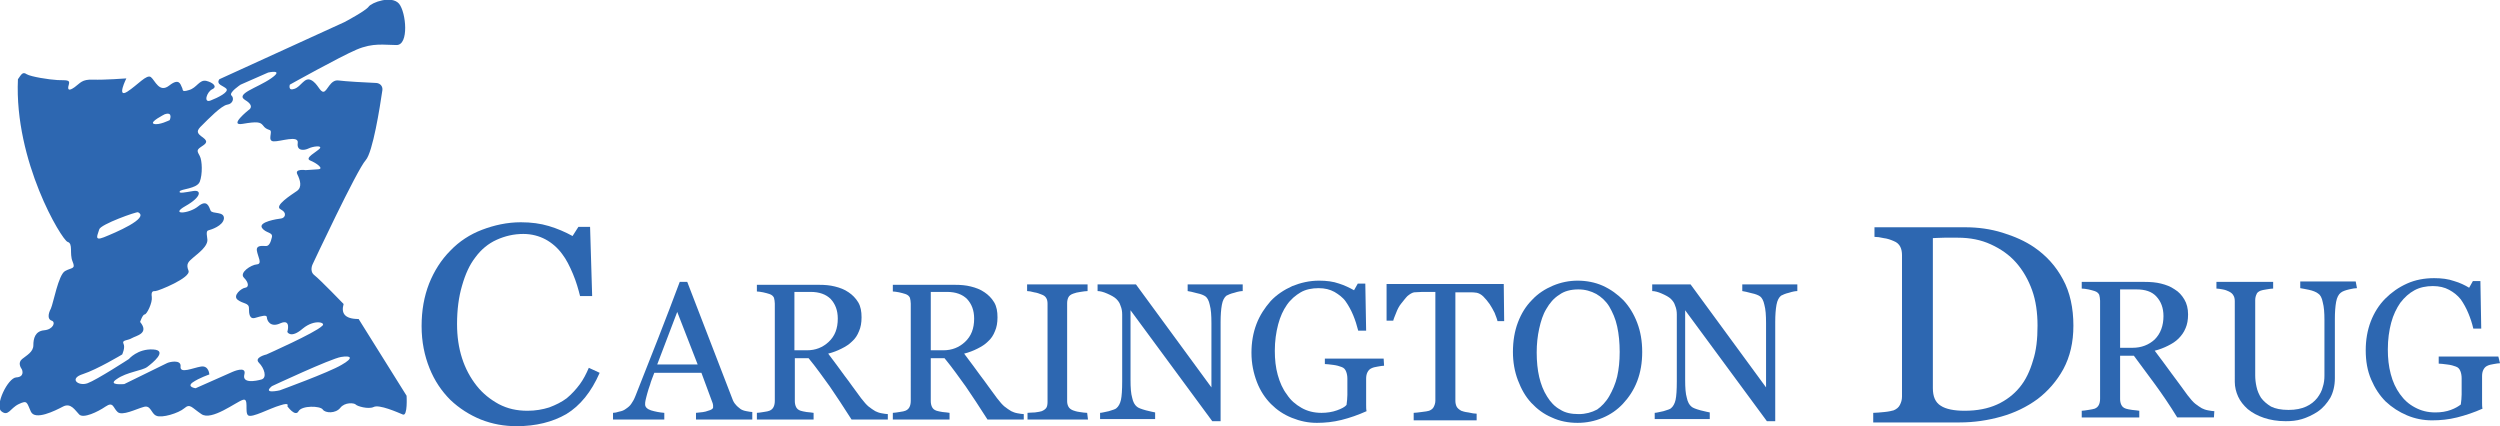
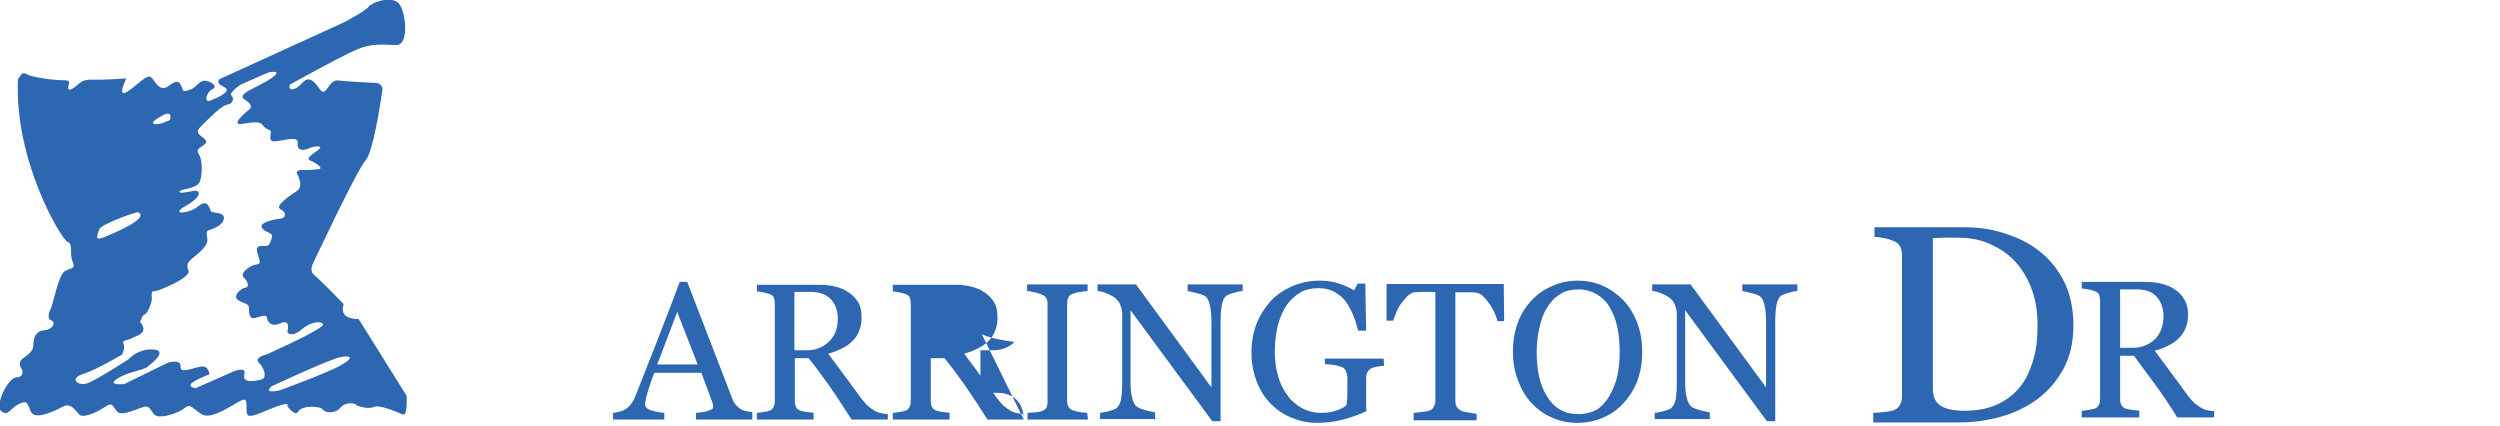
<svg xmlns="http://www.w3.org/2000/svg" version="1.1" id="SVGs" x="0px" y="0px" viewBox="0 0 599.5 102.2" style="enable-background:new 0 0 599.5 102.2;" xml:space="preserve">
  <style type="text/css">
	.st0{fill:#2D67B1;}
</style>
  <path class="st0" d="M97.5,94.9L86,76.5c-3.5,0-4.2-1.5-3.6-3.6c0,0-5.7-5.9-7-6.9c-1.3-1-0.4-2.7-0.4-2.7s10.6-22.6,12.7-24.9  c1.7-1.9,3.4-12.7,4-16.8c0.1-0.9-0.5-1.6-1.4-1.7c-2.6-0.1-7.6-0.4-9.1-0.6c-2-0.3-2.7,2.6-3.6,2.7c-0.9,0.1-1.4-2-3-2.8  c-1.6-0.8-2.4,1.6-4,2.1c-1.6,0.6-1.1-1-1.1-1s12-6.7,16-8.4s6.6-1.1,9.6-1.1s2.3-7.8,0.6-9.9c-1.8-2.1-6.6-0.3-7.3,0.7  s-5.8,3.7-5.8,3.7L52.6,19c-0.9,1.3,1.1,1.6,1.7,2.3c0.6,0.8-2,2.1-3.8,2.8c-1.8,0.7-0.9-2.1,0.4-2.7c1.3-0.6,0.2-1.6-1.4-2  c-1.7-0.4-2.3,1.7-4.2,2.2c-1.9,0.6-1.3-0.1-1.7-0.7c-0.3-0.6-0.6-2.3-3-0.4c-2.4,1.9-3.4-1.2-4.4-2S33,20.4,30.5,22  c-2.6,1.6-0.2-3.2-0.2-3.2s-5.3,0.4-8,0.3c-2.7-0.1-3,0.8-4.4,1.8s-1.8,0.7-1.4-0.6s-0.7-1-2.7-1.1c-2-0.1-6.4-0.8-7.4-1.4  c-1-0.7-1.3,0.1-2.1,1.2C3.4,38.7,14.8,57.5,16.2,58c1.4,0.4,0.4,2.8,1.2,4.7c0.8,1.9-0.2,1.4-1.8,2.3c-1.6,0.9-2.8,7.7-3.4,9  c-0.7,1.3-0.8,2.6,0.2,2.9c1,0.3,0.4,2.1-1.8,2.3c-2.2,0.2-2.6,2-2.6,3.6s-1.6,2.4-2.7,3.3c-1.1,0.9-0.3,2.1-0.1,2.4s0.7,1.9-1.3,2  c-2,0.1-5.2,6.7-3.6,8.1c1.7,1.4,2.1-0.7,4.2-1.7c2.1-1,1.9-0.4,2.9,1.8c1,2.2,5.8-0.2,7.7-1.2c1.9-1,2.9,0.9,3.9,1.9  s4.4-0.6,6.3-1.9c1.9-1.3,1.8,0.3,2.9,1.3s4.4-0.7,6.2-1.2c1.8-0.6,1.8,1.6,3.1,2.1c1.3,0.6,5.3-0.6,6.7-1.8s1.7-0.2,4.1,1.4  c2.4,1.7,8.3-2.9,9.9-3.4c1.6-0.6,0.4,3,1.3,3.7c0.9,0.7,5.2-1.7,7.7-2.4c2.4-0.8,1.7,0.2,1.7,0.2s1.9,2.7,2.7,1.2  c0.8-1.4,5.2-1.3,5.8-0.4c0.6,0.9,3.1,1,4.2-0.4c1.1-1.4,3.3-1.2,3.7-0.8c0.3,0.4,3,1.2,4.3,0.6c1.3-0.7,5.8,1.3,7,1.8  S97.5,94.9,97.5,94.9z M39.5,27.4c2.1-0.7,1.2,1.4,1.2,1.4s-2.6,1.3-3.8,0.9S39.5,27.4,39.5,27.4z M23.8,55c0.3-1.2,9-4.3,9.3-4.1  c2.9,1.4-5.7,5-8.2,6S23.5,56.2,23.8,55z M62.1,87c1.3,1.3,2,3.6,0.6,4c-1.4,0.4-4.7,1-4.1-1.2s-2.9-0.6-2.9-0.6l-8.8,3.9  c0,0-2.2-0.3-0.7-1.4c1.6-1.1,4-1.9,4-1.9s-0.1-2.2-2-1.9c-1.9,0.3-5.1,1.8-4.9,0s-2.8-1.1-3.3-0.8c-0.6,0.3-10.2,5-10.2,5  s-4.2,0.4-1.8-1.2c2.4-1.7,6.1-2,7.3-2.9c1.2-0.9,5.1-4,1.4-4.2c-3.7-0.2-5.8,2.3-5.8,2.3s-7.7,5-9.9,5.8s-4.6-1.1-1.1-2.2  c3.4-1.1,9.4-4.7,9.4-4.7s0.8-1.7,0.3-2.6c-0.4-0.9,1-0.7,2-1.3s4.3-1.1,2-3.9c0,0,0.6-1.8,1.1-1.8s1.9-2.8,1.7-4.2  c-0.2-1.4,0.3-1.4,0.9-1.4c0.6,0,8.6-3.2,7.9-4.9c-0.7-1.7,0.1-2.2,1.1-3.1c1-0.9,3.8-2.8,3.4-4.6c-0.3-1.8,0-1.9,0.4-2  c0.4-0.1,3.4-1,3.6-2.8c0.1-1.8-2.8-1-3.2-1.9c-0.4-0.9-0.8-2.8-3-1s-6.9,2.1-3-0.1c3.9-2.2,3.8-3.9,1.9-3.6  c-1.9,0.3-3.6,0.7-3.3,0.1c0.2-0.6,4.1-0.6,4.8-2.3c0.7-1.8,0.6-5.1,0-6.2c-0.6-1.1-0.8-1.4,0.2-2.1s2.1-1.2,0.6-2.3  c-1.6-1.1-1.7-1.6-0.2-3c1.4-1.4,4.6-4.7,6-4.9s1.7-1.6,1-2.2c-0.7-0.7,2.2-2.6,2.2-2.6l6.6-2.9c0,0,4-0.9,0.7,1.4  c-3.3,2.3-8.7,3.7-6.2,5.2s0.8,2.4,0.8,2.4s-4.9,3.9-1.4,3.3s4.2-0.4,4.8,0.3c0.6,0.8,0.9,0.9,1.7,1.2c0.8,0.3-0.7,2.6,0.9,2.7  c1.6,0.1,6.1-1.6,5.8,0.4c-0.3,2,1.6,1.8,2.6,1.3s3.3-0.8,2.7,0c-0.7,0.8-3.8,2.3-2.3,2.9s3.4,2,1.9,2.1c-1.6,0.1-3,0.2-3,0.2  s-2.7-0.4-2,1c0.7,1.4,1.2,3.1-0.1,4c-1.3,0.9-5.6,3.6-3.9,4.4c1.7,0.9,1,2.1,0.1,2.2c-0.9,0.1-5.4,0.8-4.6,2.2  c0.9,1.4,2.7,1,2.4,2.3s-0.7,2.1-1.4,2.1c-0.8,0-2.4-0.3-2.2,1.1s1.4,3.2,0,3.3c-1.4,0.1-4.3,2-3.1,3.2c1.2,1.2,1.2,2.3,0.3,2.4  c-0.9,0.1-3.1,1.9-1.8,2.9c1.3,1,2.7,0.7,2.7,2c0,1.3,0.1,2.8,1.6,2.3c1.4-0.4,2.7-0.8,2.7-0.1c0,0.7,0.8,2.6,3.3,1.4  c2.6-1.1,1.6,2.1,1.6,2.1s0.8,1.7,3.7-0.8c2.9-2.4,5.8-1.4,4.6-0.6C75.6,79.8,63.9,85,63.9,85S60.8,85.7,62.1,87z M81.9,87.5  c-3,1.8-14.8,6.1-14.8,6.1s-4.3,1-1.9-1c0,0,14.1-6.6,16.6-7C84.2,85.2,84.9,85.8,81.9,87.5z" />
  <path class="st0" d="M180.3,100.6h-13.4V99c1.2-0.1,2.2-0.2,2.9-0.5c0.8-0.2,1.2-0.5,1.2-0.8c0-0.1,0-0.3,0-0.5  c0-0.2-0.1-0.4-0.1-0.5l-2.7-7.3h-11.3c-0.4,1.1-0.8,2-1,2.8c-0.3,0.8-0.5,1.5-0.7,2.2c-0.2,0.7-0.3,1.2-0.4,1.6  c-0.1,0.4-0.1,0.7-0.1,1c0,0.6,0.5,1.1,1.4,1.4c1,0.3,2,0.5,3.2,0.6v1.6H147V99c0.4,0,0.9-0.1,1.5-0.3c0.6-0.1,1.1-0.3,1.5-0.6  c0.6-0.4,1.1-0.8,1.4-1.3c0.3-0.4,0.7-1.1,1-1.9c1.6-4.1,3.4-8.6,5.4-13.7s3.7-9.6,5.2-13.6h1.8l10.8,28c0.2,0.6,0.5,1.1,0.8,1.4  c0.3,0.4,0.7,0.7,1.2,1.1c0.3,0.2,0.8,0.4,1.4,0.5c0.6,0.1,1,0.2,1.4,0.2V100.6z M167.3,87.4l-4.9-12.6l-4.8,12.6H167.3z" />
  <path class="st0" d="M212.9,100.6h-8.7c-1.9-3-3.7-5.7-5.2-7.9c-1.6-2.2-3.2-4.5-5.1-6.8h-3.3v10.3c0,0.5,0.1,1,0.3,1.4  c0.2,0.4,0.5,0.7,1.1,0.9c0.3,0.1,0.8,0.2,1.4,0.3c0.7,0.1,1.3,0.1,1.7,0.2v1.6h-13.6V99c0.4,0,0.9-0.1,1.6-0.2  c0.7-0.1,1.2-0.2,1.4-0.3c0.5-0.2,0.8-0.5,1-0.9c0.2-0.4,0.3-0.9,0.3-1.5V72.8c0-0.5-0.1-1-0.2-1.4c-0.2-0.4-0.5-0.7-1.1-0.9  c-0.4-0.1-0.9-0.3-1.5-0.4c-0.6-0.1-1.1-0.2-1.5-0.2v-1.6h14.9c1.4,0,2.6,0.1,3.8,0.4c1.2,0.3,2.3,0.7,3.3,1.4  c0.9,0.6,1.7,1.4,2.3,2.4c0.6,1,0.8,2.2,0.8,3.6c0,1.3-0.2,2.4-0.6,3.3c-0.4,1-0.9,1.8-1.7,2.5c-0.7,0.7-1.5,1.2-2.5,1.7  c-1,0.5-2,0.9-3.2,1.2c1.6,2.1,2.9,3.9,4,5.4c1.1,1.4,2.3,3.2,3.9,5.3c0.7,0.9,1.3,1.6,1.8,2c0.5,0.4,1.1,0.8,1.6,1.1  c0.4,0.2,0.9,0.4,1.5,0.5s1.1,0.2,1.5,0.2L212.9,100.6L212.9,100.6z M200.9,76.4c0-2-0.6-3.5-1.7-4.7c-1.1-1.1-2.7-1.7-4.8-1.7h-3.9  V84h3c2.1,0,3.8-0.7,5.2-2C200.2,80.6,200.9,78.8,200.9,76.4L200.9,76.4z" />
-   <path class="st0" d="M245.5,100.6h-8.7c-1.9-3-3.7-5.7-5.2-7.9c-1.6-2.2-3.2-4.5-5.1-6.8h-3.3v10.3c0,0.5,0.1,1,0.3,1.4  c0.2,0.4,0.5,0.7,1.1,0.9c0.3,0.1,0.8,0.2,1.4,0.3c0.7,0.1,1.3,0.1,1.7,0.2v1.6h-13.6V99c0.4,0,0.9-0.1,1.6-0.2  c0.7-0.1,1.2-0.2,1.4-0.3c0.5-0.2,0.8-0.5,1-0.9c0.2-0.4,0.3-0.9,0.3-1.5V72.8c0-0.5-0.1-1-0.2-1.4c-0.2-0.4-0.5-0.7-1.1-0.9  c-0.4-0.1-0.9-0.3-1.5-0.4c-0.6-0.1-1.1-0.2-1.5-0.2v-1.6H229c1.4,0,2.6,0.1,3.8,0.4c1.2,0.3,2.3,0.7,3.3,1.4  c0.9,0.6,1.7,1.4,2.3,2.4c0.6,1,0.8,2.2,0.8,3.6c0,1.3-0.2,2.4-0.6,3.3c-0.4,1-0.9,1.8-1.7,2.5c-0.7,0.7-1.5,1.2-2.5,1.7  c-1,0.5-2,0.9-3.2,1.2c1.6,2.1,2.9,3.9,4,5.4c1.1,1.4,2.3,3.2,3.9,5.3c0.7,0.9,1.3,1.6,1.8,2c0.5,0.4,1.1,0.8,1.6,1.1  c0.4,0.2,0.9,0.4,1.5,0.5s1.1,0.2,1.5,0.2L245.5,100.6L245.5,100.6z M233.6,76.4c0-2-0.6-3.5-1.7-4.7c-1.1-1.1-2.7-1.7-4.8-1.7h-3.9  V84h3c2.1,0,3.8-0.7,5.2-2C232.9,80.6,233.6,78.8,233.6,76.4L233.6,76.4z" />
+   <path class="st0" d="M245.5,100.6h-8.7c-1.9-3-3.7-5.7-5.2-7.9c-1.6-2.2-3.2-4.5-5.1-6.8h-3.3v10.3c0,0.5,0.1,1,0.3,1.4  c0.2,0.4,0.5,0.7,1.1,0.9c0.3,0.1,0.8,0.2,1.4,0.3c0.7,0.1,1.3,0.1,1.7,0.2v1.6h-13.6V99c0.4,0,0.9-0.1,1.6-0.2  c0.7-0.1,1.2-0.2,1.4-0.3c0.5-0.2,0.8-0.5,1-0.9c0.2-0.4,0.3-0.9,0.3-1.5V72.8c0-0.5-0.1-1-0.2-1.4c-0.2-0.4-0.5-0.7-1.1-0.9  c-0.4-0.1-0.9-0.3-1.5-0.4c-0.6-0.1-1.1-0.2-1.5-0.2v-1.6H229c1.4,0,2.6,0.1,3.8,0.4c1.2,0.3,2.3,0.7,3.3,1.4  c0.9,0.6,1.7,1.4,2.3,2.4c0.6,1,0.8,2.2,0.8,3.6c0,1.3-0.2,2.4-0.6,3.3c-0.4,1-0.9,1.8-1.7,2.5c-0.7,0.7-1.5,1.2-2.5,1.7  c-1,0.5-2,0.9-3.2,1.2c1.6,2.1,2.9,3.9,4,5.4c1.1,1.4,2.3,3.2,3.9,5.3c0.7,0.9,1.3,1.6,1.8,2c0.5,0.4,1.1,0.8,1.6,1.1  c0.4,0.2,0.9,0.4,1.5,0.5s1.1,0.2,1.5,0.2L245.5,100.6L245.5,100.6z c0-2-0.6-3.5-1.7-4.7c-1.1-1.1-2.7-1.7-4.8-1.7h-3.9  V84h3c2.1,0,3.8-0.7,5.2-2C232.9,80.6,233.6,78.8,233.6,76.4L233.6,76.4z" />
  <path class="st0" d="M260.9,100.6h-14.5V99c0.4,0,1-0.1,1.8-0.1c0.8-0.1,1.3-0.2,1.6-0.3c0.5-0.2,0.9-0.5,1.1-0.8  c0.2-0.3,0.3-0.8,0.3-1.4V72.8c0-0.5-0.1-1-0.3-1.3c-0.2-0.4-0.6-0.7-1.2-0.9c-0.5-0.2-1-0.4-1.7-0.5c-0.7-0.2-1.3-0.3-1.7-0.3v-1.6  h14.5v1.6c-0.5,0-1,0.1-1.7,0.2c-0.7,0.1-1.2,0.2-1.7,0.4c-0.6,0.2-1,0.5-1.2,0.9c-0.2,0.4-0.3,0.9-0.3,1.4v23.5  c0,0.5,0.1,0.9,0.3,1.3s0.6,0.7,1.1,0.9c0.3,0.1,0.8,0.3,1.6,0.4c0.7,0.1,1.3,0.2,1.8,0.2L260.9,100.6L260.9,100.6z" />
  <path class="st0" d="M298,69.8c-0.4,0-1.1,0.1-2,0.4c-0.9,0.2-1.5,0.5-1.9,0.7c-0.5,0.4-0.9,1.1-1.1,2.2c-0.2,1.1-0.3,2.5-0.3,4.1  V101h-2l-19.6-26.6v16.7c0,1.9,0.1,3.3,0.4,4.3c0.2,1,0.6,1.7,1.1,2.1c0.3,0.3,1.1,0.6,2.2,0.9c1.1,0.3,1.8,0.4,2.2,0.5v1.6h-13.2  V99c0.4,0,1.1-0.2,2.1-0.4c1-0.3,1.6-0.5,1.8-0.7c0.5-0.4,0.9-1.1,1.1-2c0.2-0.9,0.3-2.4,0.3-4.5v-16c0-0.7-0.1-1.4-0.4-2.1  c-0.2-0.7-0.6-1.2-1-1.6c-0.5-0.5-1.3-0.9-2.2-1.3c-0.9-0.4-1.7-0.6-2.3-0.6v-1.6h9.2l18.1,24.7V77.5c0-1.9-0.1-3.3-0.4-4.4  c-0.2-1-0.6-1.7-1-2c-0.4-0.3-1.1-0.6-2.1-0.8c-1-0.3-1.7-0.4-2.2-0.5v-1.6H298L298,69.8L298,69.8z" />
  <path class="st0" d="M331.9,87.7c-0.4,0-0.9,0.1-1.5,0.2c-0.6,0.1-1.1,0.2-1.5,0.4c-0.5,0.2-0.8,0.6-1,1c-0.2,0.4-0.3,0.9-0.3,1.5  v2.5c0,1.8,0,3.1,0,3.7s0,1.2,0.1,1.6c-2,0.9-4,1.6-6,2.1c-2,0.5-4,0.7-5.9,0.7c-2.1,0-4-0.4-6-1.2s-3.6-1.9-5-3.3  c-1.4-1.4-2.6-3.2-3.4-5.3c-0.8-2.1-1.3-4.4-1.3-7c0-2.5,0.4-4.8,1.2-6.9c0.8-2.1,2-3.9,3.4-5.5c1.4-1.5,3.2-2.7,5.2-3.6  c2-0.8,4.1-1.3,6.4-1.3c1.8,0,3.4,0.2,4.8,0.7c1.3,0.4,2.5,1,3.6,1.6l0.9-1.6h1.8l0.2,11.3h-1.9c-0.3-1.2-0.7-2.5-1.2-3.7  c-0.5-1.2-1.1-2.3-1.8-3.3c-0.7-1-1.7-1.7-2.7-2.3c-1.1-0.6-2.3-0.9-3.8-0.9c-1.6,0-3.1,0.3-4.3,1s-2.4,1.7-3.3,3  c-0.9,1.3-1.6,2.8-2.1,4.7c-0.5,1.9-0.8,4-0.8,6.3c0,2.1,0.2,4,0.7,5.8s1.2,3.4,2.2,4.7c0.9,1.4,2.1,2.4,3.5,3.2s3,1.2,4.8,1.2  c1.3,0,2.6-0.2,3.7-0.6c1.1-0.4,1.9-0.8,2.3-1.3c0.1-0.8,0.2-1.6,0.2-2.4c0-0.8,0-1.5,0-2.1v-1.8c0-0.6-0.1-1.2-0.3-1.7  c-0.2-0.5-0.5-0.9-1.1-1.1c-0.5-0.2-1.2-0.4-2-0.5c-0.9-0.1-1.5-0.2-2-0.2V86h14.1L331.9,87.7L331.9,87.7z" />
  <path class="st0" d="M360.7,77h-1.6c-0.1-0.5-0.4-1.2-0.7-2c-0.4-0.8-0.8-1.5-1.2-2.1c-0.5-0.7-1-1.3-1.5-1.8s-1.1-0.8-1.6-0.9  c-0.5-0.1-1.1-0.1-1.8-0.1c-0.7,0-1.4,0-2,0H349v26c0,0.5,0.1,1,0.3,1.4c0.2,0.4,0.6,0.7,1.1,1c0.3,0.1,0.8,0.3,1.7,0.4  c0.9,0.2,1.5,0.3,2,0.3v1.6H339V99c0.4,0,1.1-0.1,1.9-0.2c0.9-0.1,1.5-0.2,1.8-0.3c0.5-0.2,0.9-0.5,1.1-0.9s0.4-0.9,0.4-1.5V70h-1.3  c-0.5,0-1.1,0-1.8,0c-0.7,0-1.4,0.1-2,0.1c-0.5,0.1-1,0.4-1.6,0.9c-0.5,0.5-1,1.2-1.5,1.8s-0.9,1.4-1.2,2.2  c-0.3,0.8-0.6,1.4-0.7,1.9h-1.6v-8.8h28.1L360.7,77L360.7,77z" />
  <path class="st0" d="M389.3,72c1.4,1.5,2.5,3.3,3.3,5.4c0.8,2.1,1.2,4.4,1.2,7c0,2.6-0.4,4.9-1.2,7c-0.8,2.1-2,3.9-3.4,5.4  c-1.4,1.5-3,2.6-4.9,3.4c-1.9,0.8-3.9,1.2-6,1.2c-2.2,0-4.3-0.4-6.2-1.3c-1.9-0.8-3.5-2-4.9-3.5c-1.4-1.5-2.4-3.3-3.2-5.4  s-1.2-4.4-1.2-6.8c0-2.6,0.4-5,1.2-7.1s1.9-3.9,3.4-5.4c1.4-1.5,3.1-2.6,5-3.4c1.9-0.8,3.9-1.2,5.9-1.2c2.1,0,4.2,0.4,6,1.2  C386.3,69.4,387.9,70.6,389.3,72L389.3,72z M385.9,95c0.8-1.4,1.5-3,1.9-4.7c0.4-1.8,0.6-3.7,0.6-5.9c0-2.2-0.2-4.3-0.6-6.1  c-0.4-1.9-1.1-3.4-1.9-4.8c-0.8-1.3-1.9-2.3-3.1-3c-1.3-0.7-2.7-1.1-4.3-1.1c-1.8,0-3.4,0.4-4.6,1.3c-1.3,0.8-2.3,2-3.1,3.4  c-0.8,1.3-1.3,2.9-1.7,4.7c-0.4,1.8-0.6,3.7-0.6,5.7c0,2.2,0.2,4.2,0.6,5.9s1,3.3,1.9,4.7c0.8,1.3,1.8,2.4,3.1,3.1  c1.2,0.8,2.7,1.1,4.5,1.1c1.6,0,3.1-0.4,4.4-1.1C384,97.5,385.1,96.4,385.9,95L385.9,95z" />
  <path class="st0" d="M431,69.8c-0.4,0-1.1,0.1-2,0.4c-0.9,0.2-1.5,0.5-1.9,0.7c-0.5,0.4-0.9,1.1-1.1,2.2c-0.2,1.1-0.3,2.5-0.3,4.1  V101h-2l-19.6-26.6v16.7c0,1.9,0.1,3.3,0.4,4.3c0.2,1,0.6,1.7,1.1,2.1c0.3,0.3,1.1,0.6,2.2,0.9c1.1,0.3,1.8,0.4,2.2,0.5v1.6h-13.2  V99c0.4,0,1.1-0.2,2.1-0.4c1-0.3,1.6-0.5,1.8-0.7c0.5-0.4,0.9-1.1,1.1-2c0.2-0.9,0.3-2.4,0.3-4.5v-16c0-0.7-0.1-1.4-0.4-2.1  c-0.2-0.7-0.6-1.2-1-1.6c-0.5-0.5-1.3-0.9-2.2-1.3c-0.9-0.4-1.7-0.6-2.3-0.6v-1.6h9.2l18.1,24.7V77.5c0-1.9-0.1-3.3-0.4-4.4  c-0.2-1-0.6-1.7-1-2c-0.4-0.3-1.1-0.6-2.1-0.8c-1-0.3-1.7-0.4-2.2-0.5v-1.6H431L431,69.8L431,69.8z" />
  <path class="st0" d="M530.9,100.1h-8.8c-1.9-3.1-3.7-5.7-5.3-7.9c-1.6-2.2-3.3-4.5-5.1-6.9h-3.3v10.4c0,0.5,0.1,1,0.3,1.4  c0.2,0.4,0.5,0.7,1.1,0.9c0.3,0.1,0.8,0.2,1.5,0.3c0.7,0.1,1.3,0.1,1.7,0.2v1.6h-13.8v-1.6c0.4,0,0.9-0.1,1.6-0.2  c0.7-0.1,1.2-0.2,1.5-0.3c0.5-0.2,0.8-0.5,1-0.9c0.2-0.4,0.3-0.9,0.3-1.5V72.1c0-0.5-0.1-1-0.2-1.4c-0.2-0.4-0.5-0.7-1.1-0.9  c-0.4-0.1-0.9-0.3-1.5-0.4c-0.6-0.1-1.1-0.2-1.6-0.2v-1.6h15.1c1.4,0,2.7,0.1,3.9,0.4c1.2,0.3,2.3,0.7,3.3,1.4  c1,0.6,1.7,1.4,2.3,2.4c0.6,1,0.9,2.2,0.9,3.6c0,1.3-0.2,2.4-0.6,3.3c-0.4,1-1,1.8-1.7,2.5c-0.7,0.7-1.5,1.2-2.5,1.7  c-1,0.5-2,0.9-3.2,1.2c1.6,2.1,2.9,3.9,4,5.4c1.1,1.5,2.4,3.2,3.9,5.3c0.7,0.9,1.3,1.6,1.8,2c0.5,0.4,1.1,0.8,1.6,1.1  c0.4,0.2,0.9,0.4,1.5,0.5s1.1,0.2,1.5,0.2L530.9,100.1L530.9,100.1z M518.8,75.8c0-2-0.6-3.5-1.7-4.7c-1.1-1.2-2.7-1.7-4.8-1.7h-3.9  v14h3c2.1,0,3.9-0.7,5.3-2C518.1,80,518.8,78.1,518.8,75.8L518.8,75.8z" />
-   <path class="st0" d="M565.2,69.1c-0.4,0-1.1,0.1-1.9,0.3s-1.5,0.4-2,0.8c-0.5,0.4-0.9,1.1-1.1,2.2c-0.2,1.1-0.3,2.5-0.3,4.1v14.2  c0,1.8-0.4,3.4-1.1,4.7c-0.8,1.3-1.7,2.4-3,3.3c-1.2,0.8-2.5,1.4-3.8,1.8c-1.3,0.4-2.6,0.5-3.9,0.5c-2,0-3.7-0.3-5.2-0.8  c-1.5-0.5-2.8-1.2-3.9-2.1c-1-0.9-1.8-1.9-2.3-3c-0.5-1.1-0.8-2.3-0.8-3.5V72.2c0-0.5-0.1-1-0.3-1.3c-0.2-0.4-0.5-0.7-1.1-1  c-0.4-0.2-0.9-0.4-1.5-0.5c-0.6-0.1-1.1-0.2-1.5-0.2v-1.6h13.6v1.6c-0.4,0-1,0.1-1.6,0.2c-0.7,0.1-1.1,0.2-1.4,0.3  c-0.5,0.2-0.9,0.5-1,0.9c-0.2,0.4-0.3,0.9-0.3,1.4v18c0,0.9,0.1,1.8,0.3,2.7c0.2,1,0.6,1.9,1.1,2.7c0.6,0.8,1.4,1.5,2.4,2.1  c1,0.5,2.4,0.8,4.2,0.8c1.7,0,3.1-0.3,4.2-0.8c1.1-0.5,2-1.2,2.7-2.1c0.6-0.8,1.1-1.7,1.3-2.6c0.3-0.9,0.4-1.8,0.4-2.7V76.7  c0-1.7-0.1-3.1-0.4-4.2c-0.2-1.1-0.6-1.8-1.1-2.1c-0.5-0.4-1.3-0.7-2.2-0.9c-0.9-0.2-1.6-0.3-2.1-0.4v-1.6h13.3L565.2,69.1  L565.2,69.1z" />
-   <path class="st0" d="M599.5,87.1c-0.4,0-0.9,0.1-1.5,0.2c-0.6,0.1-1.1,0.2-1.5,0.4c-0.5,0.2-0.8,0.6-1,1c-0.2,0.4-0.3,0.9-0.3,1.5  v2.5c0,1.8,0,3.1,0,3.7s0,1.2,0.1,1.6c-2,0.9-4.1,1.6-6.1,2.1c-2,0.5-4,0.7-6,0.7c-2.1,0-4.1-0.4-6-1.2s-3.6-1.9-5.1-3.3  c-1.5-1.5-2.6-3.2-3.5-5.3c-0.9-2.1-1.3-4.4-1.3-7c0-2.5,0.4-4.8,1.2-6.9c0.8-2.1,2-4,3.5-5.5c1.5-1.5,3.2-2.7,5.2-3.6  c2-0.9,4.2-1.3,6.5-1.3c1.8,0,3.4,0.2,4.8,0.7c1.4,0.4,2.6,1,3.6,1.6l0.9-1.6h1.8l0.2,11.4h-1.9c-0.3-1.3-0.7-2.5-1.2-3.7  c-0.5-1.2-1.1-2.3-1.8-3.3c-0.8-1-1.7-1.7-2.8-2.3c-1.1-0.6-2.4-0.9-3.9-0.9c-1.6,0-3.1,0.3-4.4,1s-2.4,1.7-3.4,3  c-0.9,1.3-1.7,2.9-2.2,4.8c-0.5,1.9-0.8,4-0.8,6.4c0,2.1,0.2,4,0.7,5.9s1.2,3.4,2.2,4.8c1,1.4,2.1,2.4,3.6,3.2s3,1.2,4.9,1.2  c1.4,0,2.6-0.2,3.7-0.6c1.1-0.4,1.9-0.9,2.4-1.3c0.1-0.8,0.2-1.6,0.2-2.4c0-0.8,0-1.5,0-2.1v-1.8c0-0.6-0.1-1.2-0.3-1.7  c-0.2-0.5-0.5-0.9-1.1-1.1c-0.5-0.2-1.2-0.4-2.1-0.5c-0.9-0.1-1.5-0.2-2-0.2v-1.7h14.3L599.5,87.1L599.5,87.1z" />
-   <path class="st0" d="M123.9,102.2c-3,0-5.8-0.5-8.6-1.6c-2.7-1.1-5.2-2.7-7.3-4.7c-2.1-2.1-3.8-4.6-5-7.6c-1.2-3-1.9-6.3-1.9-10.1  s0.6-7.1,1.8-10.2c1.2-3,2.9-5.7,5.1-7.9c2.1-2.2,4.7-3.9,7.6-5s6-1.8,9.3-1.8c2.5,0,4.7,0.3,6.7,0.9c2,0.6,3.9,1.4,5.7,2.4l1.4-2.2  h2.8L142,71h-2.9c-0.4-1.6-0.9-3.4-1.7-5.3c-0.8-1.9-1.6-3.5-2.6-4.8c-1.1-1.5-2.5-2.7-4-3.5c-1.5-0.8-3.3-1.3-5.3-1.3  c-2.3,0-4.4,0.5-6.4,1.4c-2,0.9-3.7,2.3-5.1,4.2c-1.4,1.8-2.4,4-3.2,6.8c-0.8,2.7-1.2,5.8-1.2,9.2c0,3,0.4,5.7,1.2,8.2  c0.8,2.5,2,4.7,3.5,6.6c1.5,1.9,3.3,3.3,5.3,4.4c2.1,1.1,4.3,1.6,6.9,1.6c1.9,0,3.6-0.3,5.2-0.8c1.6-0.6,3-1.3,4.2-2.2  c1.2-1,2.2-2.1,3.1-3.3c0.9-1.2,1.6-2.6,2.2-4l2.6,1.2c-2,4.6-4.7,7.9-8,9.9C132.5,101.2,128.5,102.2,123.9,102.2L123.9,102.2z" />
  <path class="st0" d="M497.2,78.1c0,4-0.8,7.4-2.4,10.4c-1.6,2.9-3.7,5.3-6.2,7.2c-2.6,1.9-5.5,3.3-8.7,4.2c-3.2,0.9-6.5,1.4-10,1.4  h-20.7V99c0.7,0,1.6-0.1,2.7-0.2c1.1-0.1,1.8-0.3,2.2-0.4c0.7-0.3,1.2-0.7,1.5-1.3s0.5-1.2,0.5-2V61.2c0-0.7-0.1-1.4-0.4-2  c-0.3-0.6-0.8-1.1-1.6-1.4c-0.7-0.3-1.5-0.6-2.4-0.7c-0.8-0.2-1.6-0.3-2.2-0.3v-2.3h21.8c3,0,6,0.4,8.9,1.3c2.9,0.9,5.4,2,7.6,3.5  c2.9,2,5.2,4.5,6.9,7.7C496.4,70.1,497.2,73.9,497.2,78.1L497.2,78.1z M488.6,78.1c0-3.1-0.4-6-1.3-8.5c-0.9-2.5-2.2-4.8-3.9-6.7  c-1.6-1.8-3.6-3.2-6-4.3s-5-1.6-7.9-1.6c-1,0-2,0-3.3,0c-1.2,0-2.1,0.1-2.7,0.1v36c0,2,0.6,3.4,1.9,4.2c1.2,0.8,3.2,1.2,5.7,1.2  c3,0,5.6-0.5,7.8-1.5s4-2.4,5.4-4.1c1.5-1.8,2.5-4,3.2-6.4C488.3,84.1,488.6,81.3,488.6,78.1L488.6,78.1z" />
</svg>